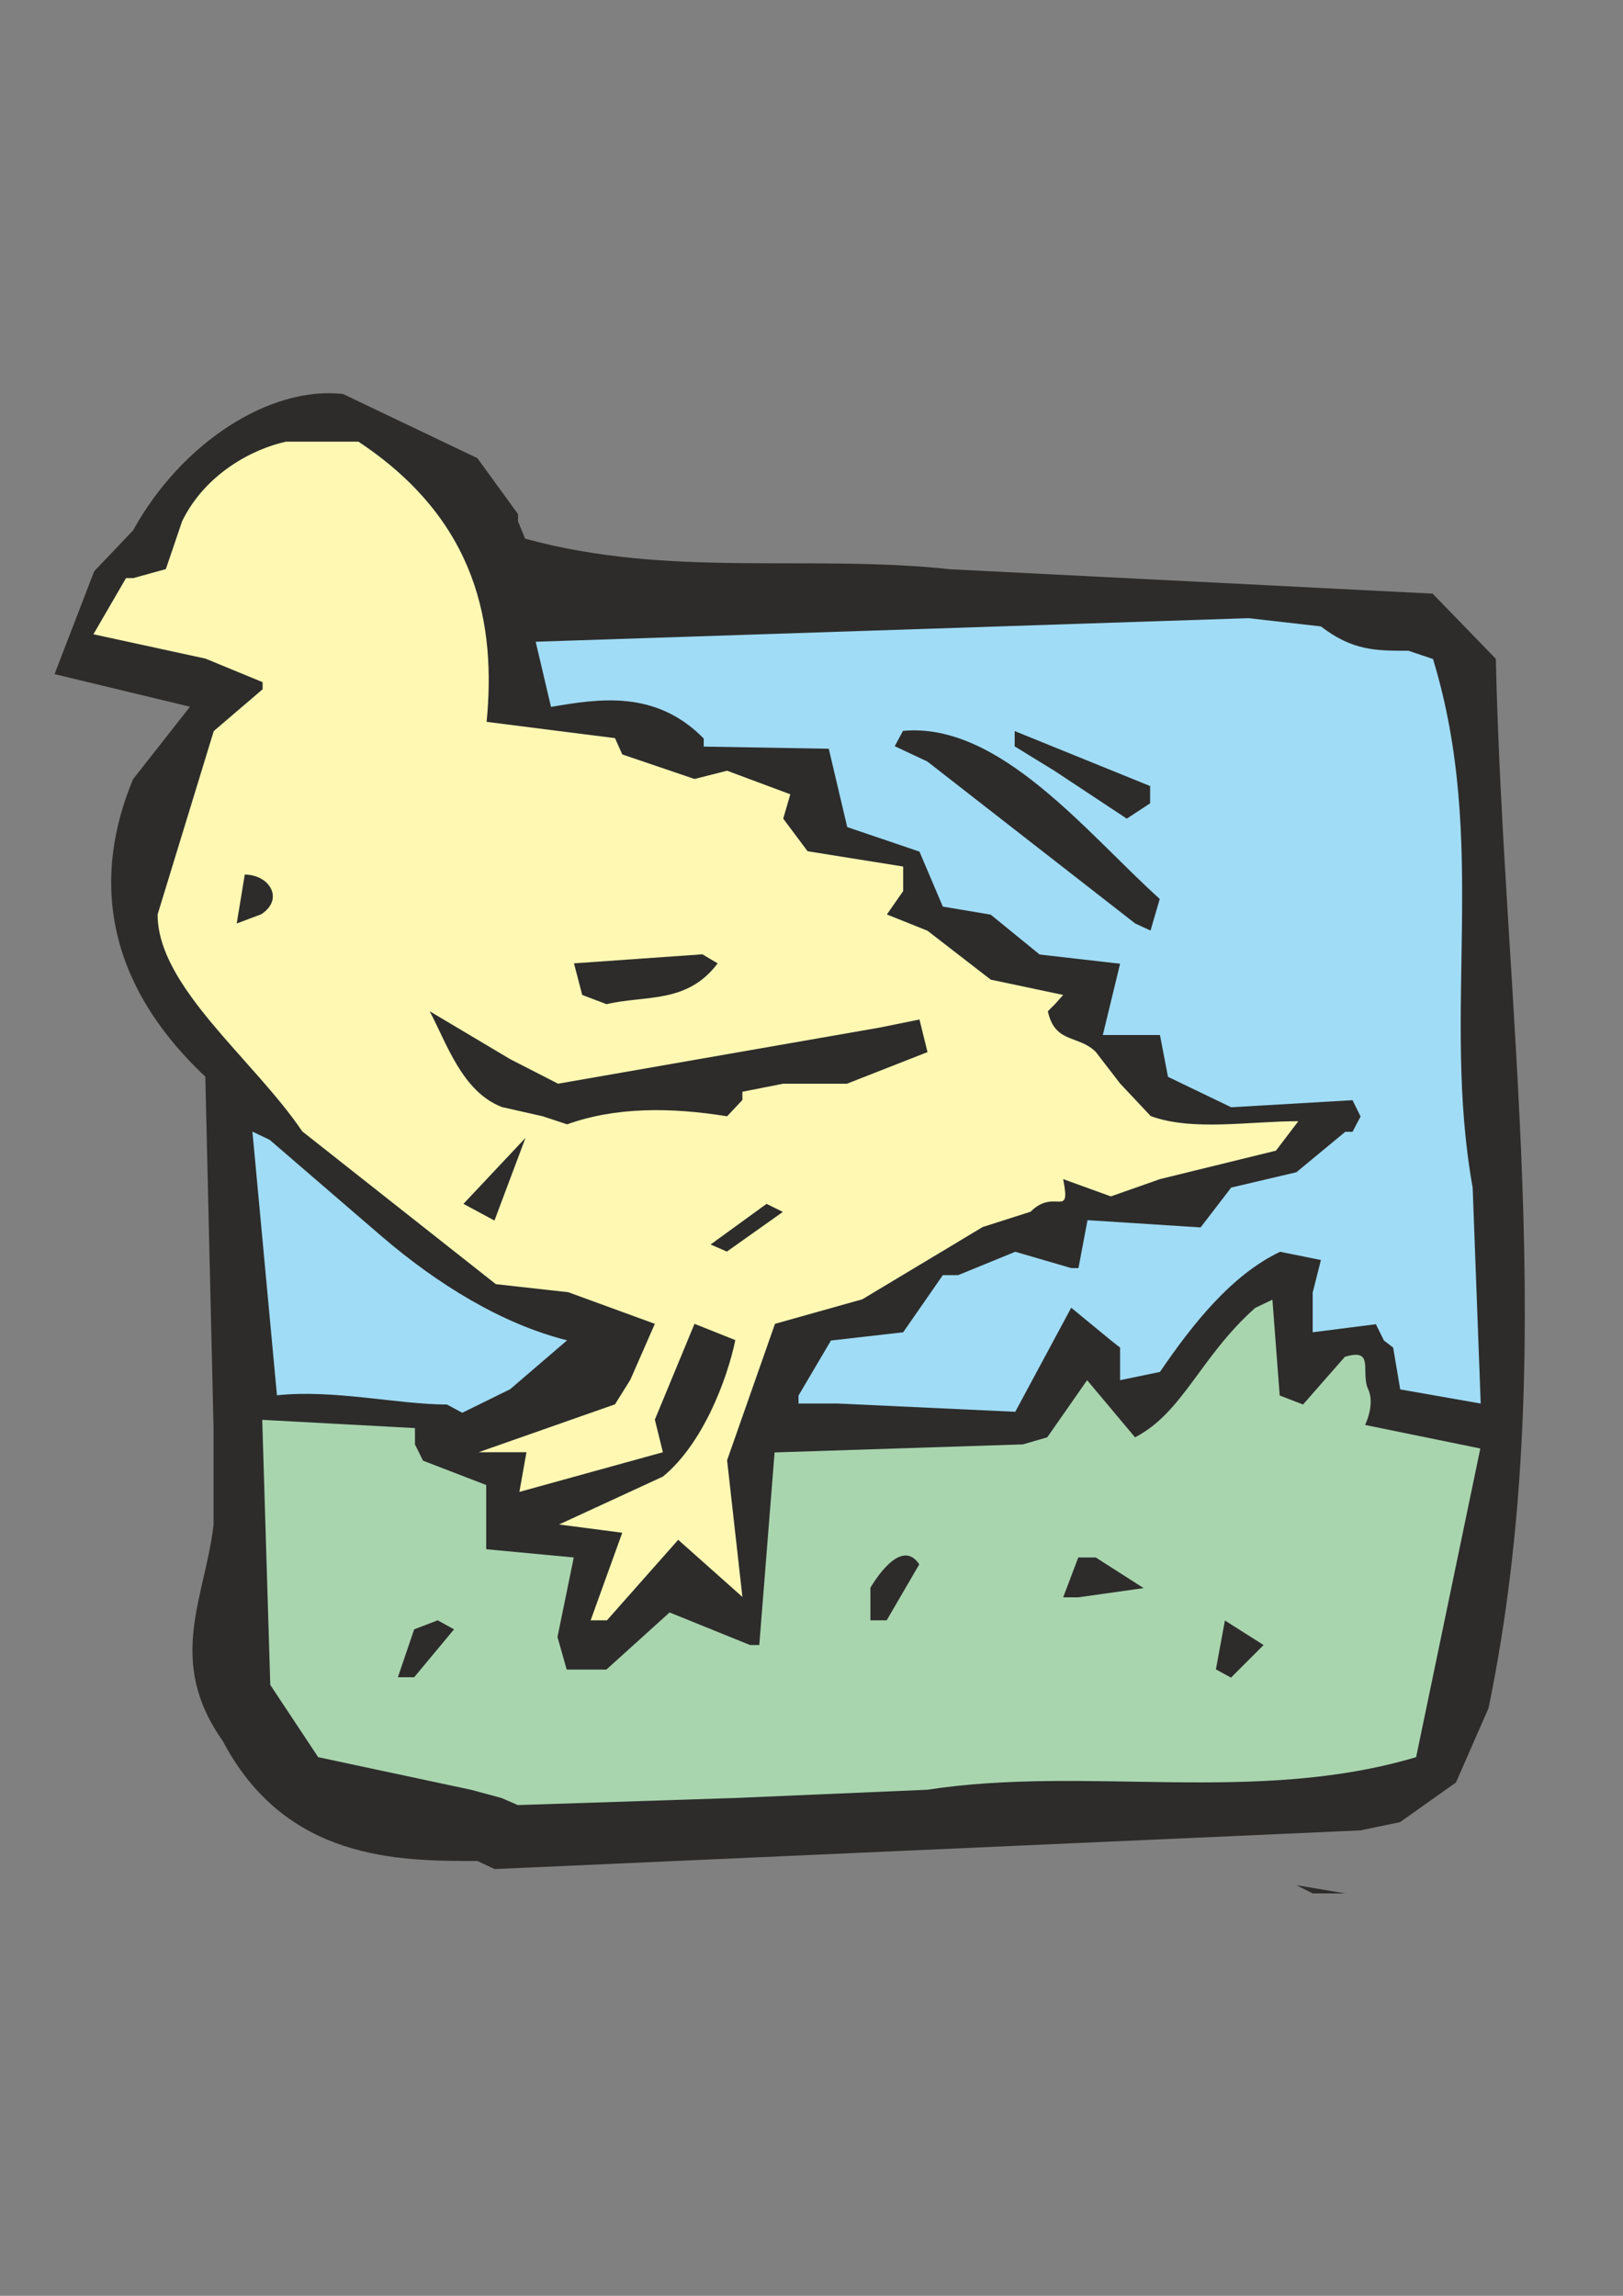
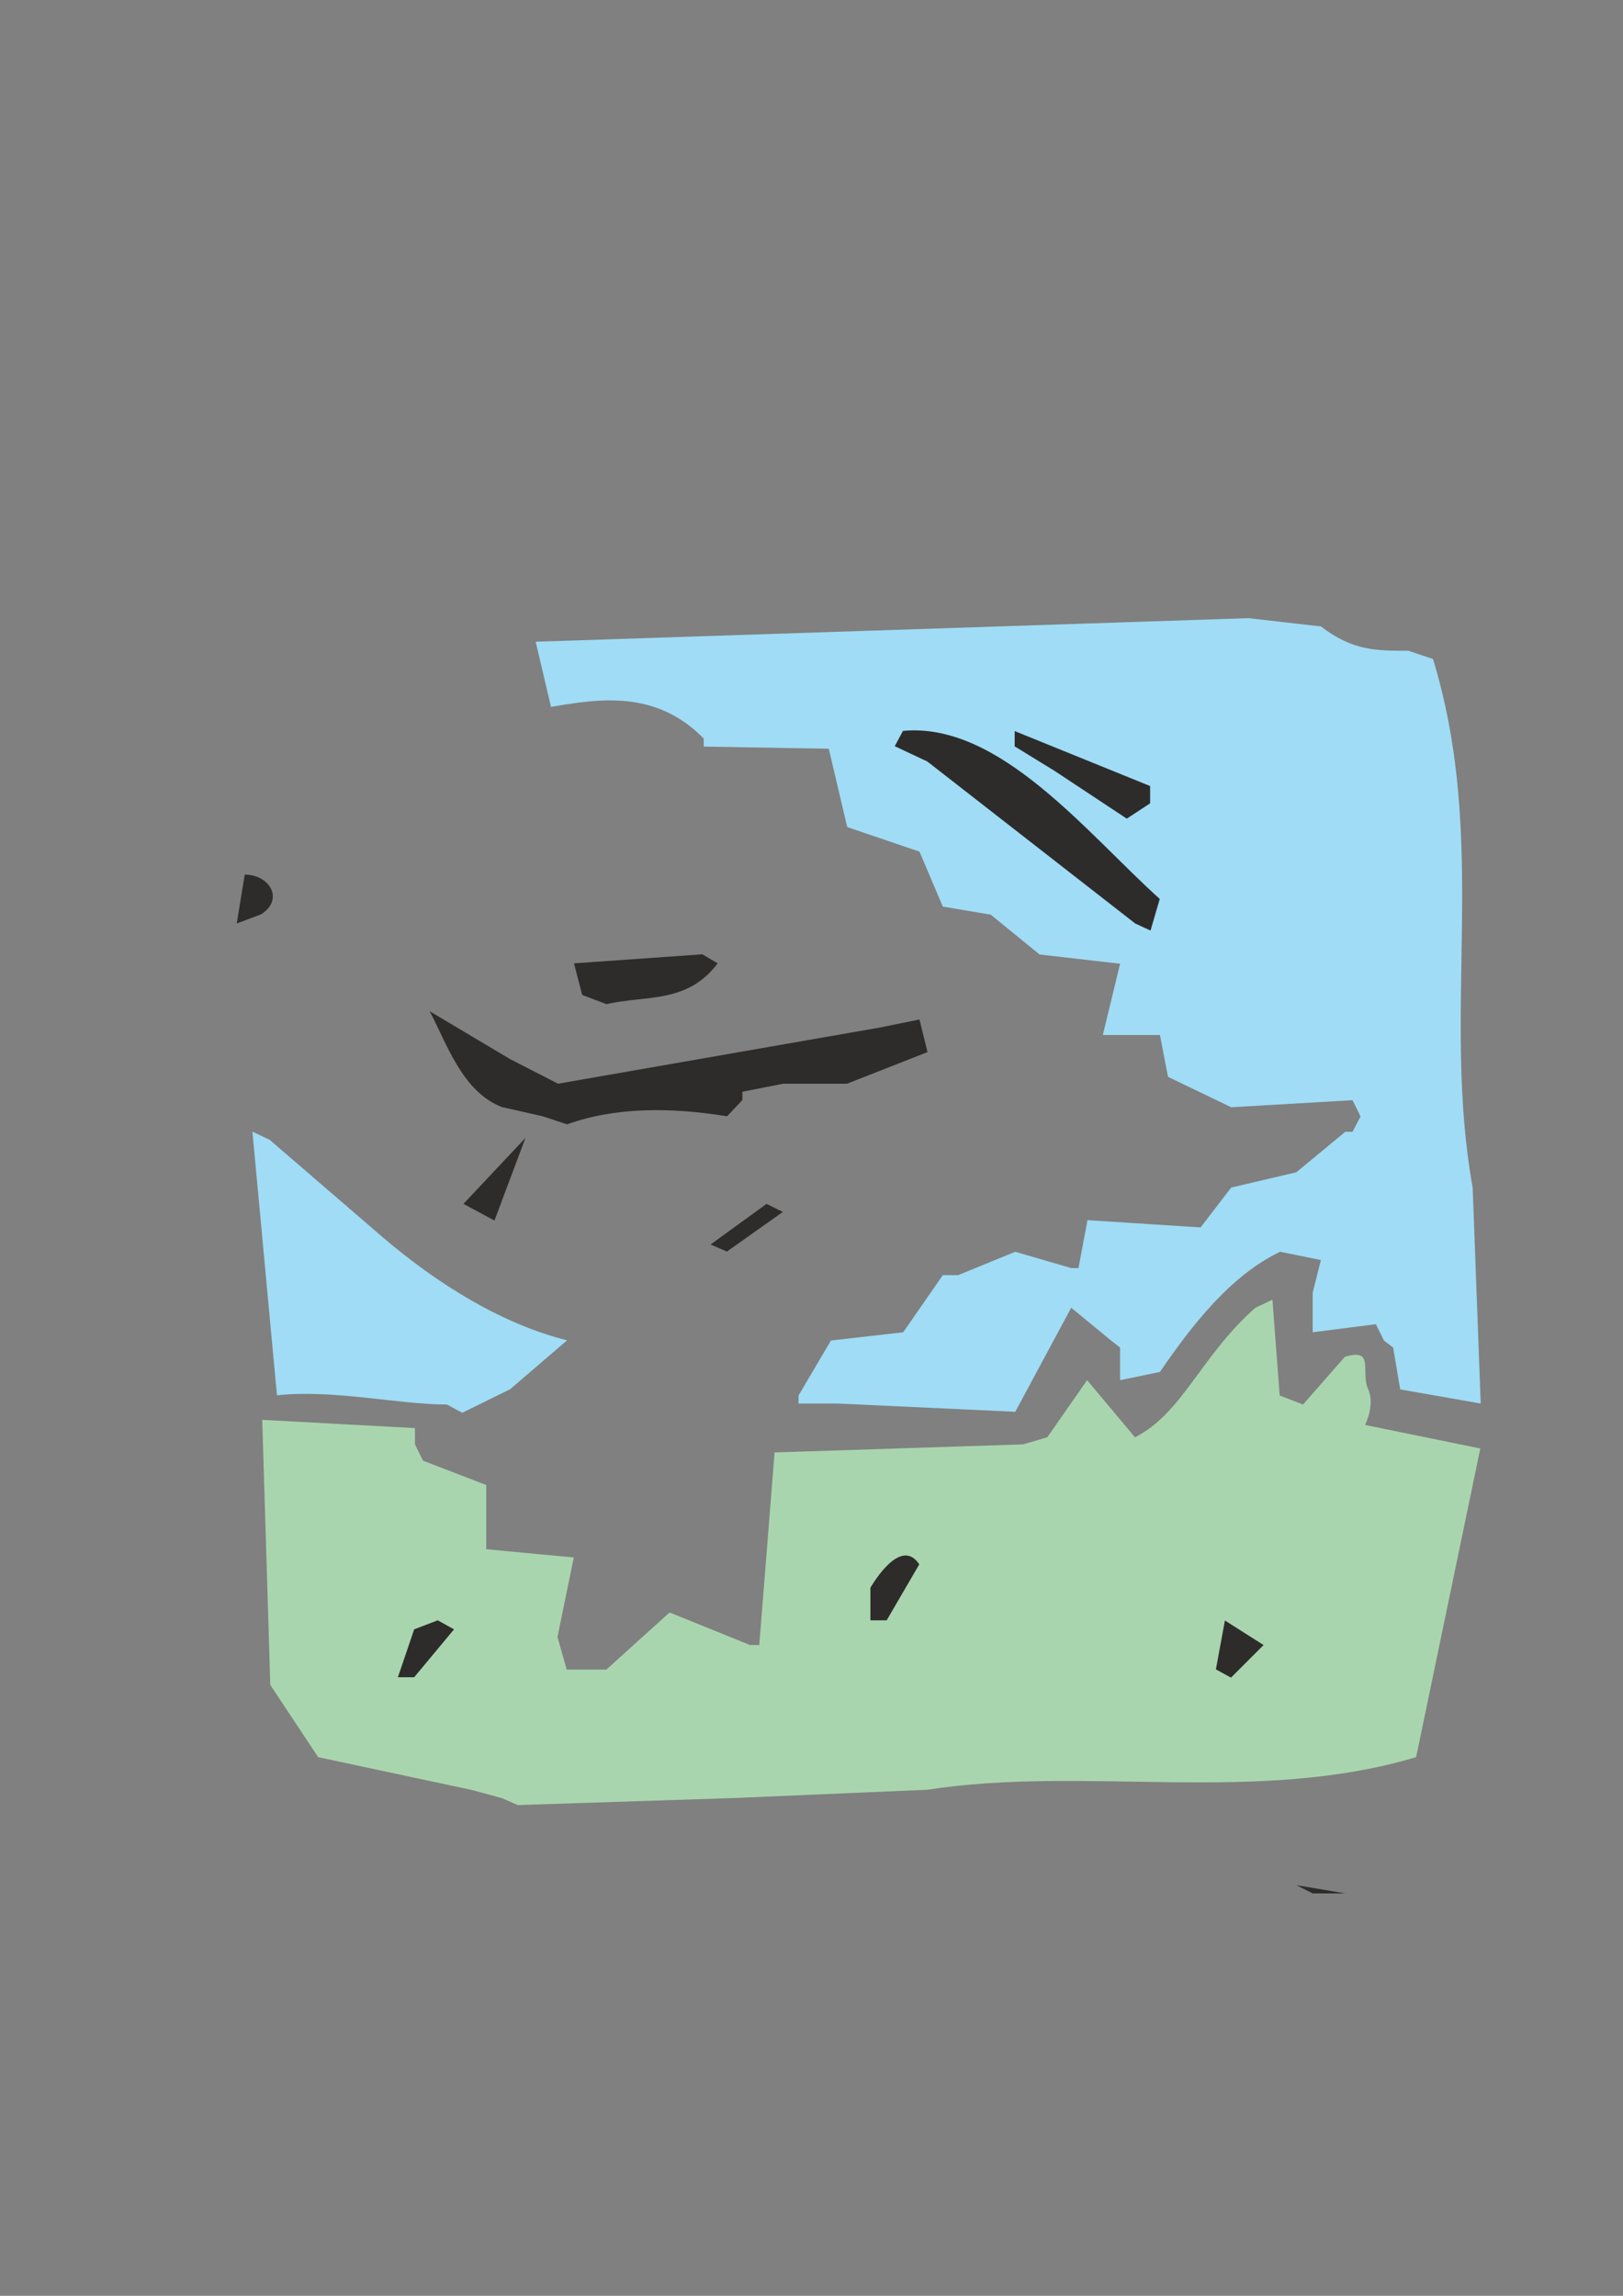
<svg xmlns="http://www.w3.org/2000/svg" height="841.89pt" viewBox="0 0 595.276 841.89" width="595.276pt" version="1.1" id="924e8000-f60c-11ea-97f5-dcc15c148e23">
  <rect x="0" y="0" width="595.276" height="841.89" fill="#808080" stroke="none" />
  <g>
    <path style="fill:#2d2c2b;" d="M 475.478,691.305 C 475.478,691.305 475.478,691.305 475.478,691.305 L 493.406,694.329 481.454,694.329 475.478,691.305 Z" />
-     <path style="fill:#2d2c2b;" d="M 175.094,682.449 C 146.294,682.449 104.822,682.449 81.638,638.313 60.758,608.793 75.302,585.681 78.326,559.113 L 78.326,523.617 75.302,394.809 C 37.574,359.313 34.19,320.793 48.806,285.729 L 69.686,259.161 20.006,247.209 34.55,209.481 48.806,194.505 C 66.734,162.033 99.206,141.513 125.774,144.465 L 175.094,168.009 189.998,188.529 C 189.998,191.193 189.998,191.193 189.998,191.193 192.59,197.529 192.59,197.529 192.59,197.529 245.654,212.073 296.126,203.145 348.758,208.761 L 525.446,217.689 548.63,241.593 C 551.582,370.905 572.534,497.481 545.966,626.361 L 534.014,653.649 513.494,668.193 498.95,671.217 181.43,685.401 175.094,682.449 Z" />
    <path style="fill:#a9d5ae;" d="M 183.95,659.337 L 172.718,656.313 116.702,644.361 99.134,617.865 96.182,520.665 152.198,523.689 C 152.198,529.665 152.198,529.665 152.198,529.665 155.15,535.641 155.15,535.641 155.15,535.641 L 178.334,544.569 C 178.334,550.185 178.334,550.185 178.334,550.185 L 178.334,568.113 210.446,571.137 204.47,600.297 207.854,612.249 222.398,612.249 245.582,591.297 275.102,603.249 C 278.486,603.249 278.486,603.249 278.486,603.249 L 284.102,532.617 375.182,529.665 384.11,527.073 398.726,506.121 416.294,527.073 C 433.862,518.073 440.198,497.553 460.358,479.625 466.694,476.601 466.694,476.601 466.694,476.601 L 469.358,511.737 477.926,515.049 493.262,497.553 C 504.422,494.169 498.878,503.097 501.83,509.505 504.422,515.049 500.678,522.537 500.678,522.537 L 542.942,531.177 519.398,644.361 C 460.358,661.929 398.726,647.313 340.046,656.313 L 269.486,659.337 189.926,661.929 183.95,659.337 Z" />
    <path style="fill:#2d2c2b;" d="M 145.934,615.057 L 151.91,597.489 160.55,594.177 C 166.526,597.489 166.526,597.489 166.526,597.489 L 151.91,615.057 145.934,615.057 Z" />
    <path style="fill:#2d2c2b;" d="M 445.958,612.177 C 445.958,612.177 445.958,612.177 445.958,612.177 L 449.27,594.249 463.454,603.249 451.502,615.201 445.958,612.177 Z" />
-     <path style="fill:#fff8b3;" d="M 216.638,594.177 L 228.23,562.065 205.046,559.041 243.134,541.473 C 257.75,529.521 266.678,505.977 269.702,491.433 L 254.726,485.457 240.182,520.593 243.134,532.545 190.502,547.089 193.094,532.545 175.526,532.545 225.566,514.977 231.182,505.977 240.182,485.457 208.43,473.865 181.862,470.913 110.87,414.897 C 92.942,388.401 57.806,361.833 57.806,335.337 L 78.398,268.089 96.326,252.753 C 96.326,250.161 96.326,250.161 96.326,250.161 L 75.374,241.521 34.262,232.593 46.214,212.001 C 48.878,212.001 48.878,212.001 48.878,212.001 L 60.83,208.689 66.806,191.121 C 75.374,173.553 92.942,164.553 104.894,161.961 L 131.462,161.961 C 175.526,191.121 181.862,229.569 178.478,264.705 L 205.046,268.089 225.566,270.681 C 228.23,276.657 228.23,276.657 228.23,276.657 L 254.726,285.657 266.678,282.633 289.862,291.273 C 287.27,300.201 287.27,300.201 287.27,300.201 L 296.198,312.153 331.262,317.769 C 331.262,326.769 331.262,326.769 331.262,326.769 L 325.286,335.337 340.19,341.313 363.374,359.241 389.942,364.857 C 386.918,368.241 386.918,368.241 386.918,368.241 384.326,370.833 384.326,370.833 384.326,370.833 386.918,382.785 395.486,379.401 401.894,385.737 L 410.822,397.329 422.054,409.281 C 437.39,414.897 458.27,411.153 476.198,411.153 L 467.99,421.953 425.438,432.393 407.438,438.729 389.942,432.393 C 392.894,447.369 386.918,435.417 377.99,444.345 L 360.422,449.961 316.286,476.457 284.246,485.457 266.678,535.497 272.294,585.609 248.75,564.657 222.614,594.177 216.638,594.177 Z" />
    <path style="fill:#2d2c2b;" d="M 319.238,594.177 L 319.238,582.225 C 322.622,576.609 331.19,564.657 337.166,573.657 L 325.214,594.177 319.238,594.177 Z" />
-     <path style="fill:#2d2c2b;" d="M 389.942,585.753 L 395.486,571.137 C 401.894,571.137 401.894,571.137 401.894,571.137 L 419.462,582.369 395.486,585.753 389.942,585.753 Z" />
    <path style="fill:#a0dcf5;" d="M 163.934,515.049 C 146.006,515.049 122.462,509.433 101.582,511.665 L 92.582,414.969 98.918,417.993 140.03,453.417 C 160.55,470.985 184.094,485.529 207.998,491.505 L 187.118,509.433 169.55,518.073 163.934,515.049 Z" />
    <path style="fill:#a0dcf5;" d="M 292.886,511.737 L 304.766,491.577 331.262,488.553 345.806,467.601 C 351.422,467.601 351.422,467.601 351.422,467.601 L 372.374,459.033 392.894,465.009 C 395.558,465.009 395.558,465.009 395.558,465.009 L 398.87,447.441 440.342,450.105 451.574,435.489 475.478,429.873 493.406,415.041 C 496.07,415.041 496.07,415.041 496.07,415.041 499.022,409.425 499.022,409.425 499.022,409.425 496.07,403.449 496.07,403.449 496.07,403.449 L 451.574,406.041 428.39,394.881 425.438,379.545 404.486,379.545 410.822,353.409 381.302,350.025 363.374,335.409 345.806,332.457 337.238,312.297 310.742,303.297 303.974,274.569 258.11,273.777 C 258.11,270.825 258.11,270.825 258.11,270.825 240.542,252.897 219.662,256.209 202.094,259.233 L 196.478,235.329 457.91,226.689 484.478,229.713 C 496.07,238.641 504.638,238.641 516.59,238.641 525.59,241.665 525.59,241.665 525.59,241.665 546.11,308.913 528.542,370.905 540.134,435.489 L 543.086,514.689 513.566,509.505 510.974,494.169 C 507.59,491.577 507.59,491.577 507.59,491.577 504.638,485.601 504.638,485.601 504.638,485.601 L 481.454,488.553 481.454,474.009 484.478,462.057 469.502,459.033 C 451.574,467.601 437.39,485.601 425.438,503.097 L 410.822,506.121 410.822,494.169 C 407.51,491.577 407.51,491.577 407.51,491.577 L 392.894,479.553 372.374,517.713 307.358,514.689 292.886,514.689 292.886,511.737 Z" />
    <path style="fill:#2d2c2b;" d="M 260.63,456.369 C 260.63,456.369 260.63,456.369 260.63,456.369 L 281.15,441.465 C 287.126,444.417 287.126,444.417 287.126,444.417 L 266.606,458.961 260.63,456.369 Z" />
    <path style="fill:#2d2c2b;" d="M 169.982,441.465 L 192.734,417.273 181.358,447.585 169.982,441.465 Z" />
    <path style="fill:#2d2c2b;" d="M 199.07,409.353 L 184.094,405.969 C 169.55,400.353 163.934,382.785 157.598,370.833 L 187.118,388.401 204.686,397.401 322.694,376.809 337.238,373.857 340.19,385.809 310.67,397.401 C 307.358,397.401 307.358,397.401 307.358,397.401 L 287.27,397.401 272.294,400.353 C 272.294,403.377 272.294,403.377 272.294,403.377 266.678,409.353 266.678,409.353 266.678,409.353 245.798,405.969 225.566,405.969 207.998,412.305 L 199.07,409.353 Z" />
    <path style="fill:#2d2c2b;" d="M 213.542,364.857 L 210.518,353.265 257.606,349.953 C 263.222,353.265 263.222,353.265 263.222,353.265 251.99,368.241 236.654,364.857 222.47,368.241 L 213.542,364.857 Z" />
    <path style="fill:#2d2c2b;" d="M 86.822,338.649 C 86.822,338.649 86.822,338.649 86.822,338.649 L 89.774,320.721 C 98.774,320.721 104.39,329.649 95.822,335.265 L 86.822,338.649 Z" />
    <path style="fill:#2d2c2b;" d="M 416.366,338.649 L 340.118,279.249 328.166,273.633 C 331.19,268.017 331.19,268.017 331.19,268.017 366.686,264.705 398.798,305.745 425.366,329.649 L 421.982,341.241 416.366,338.649 Z" />
    <path style="fill:#2d2c2b;" d="M 413.27,300.201 L 386.702,282.633 372.158,273.705 C 372.158,268.089 372.158,268.089 372.158,268.089 L 421.838,288.249 C 421.838,294.585 421.838,294.585 421.838,294.585 L 413.27,300.201 Z" />
  </g>
</svg>